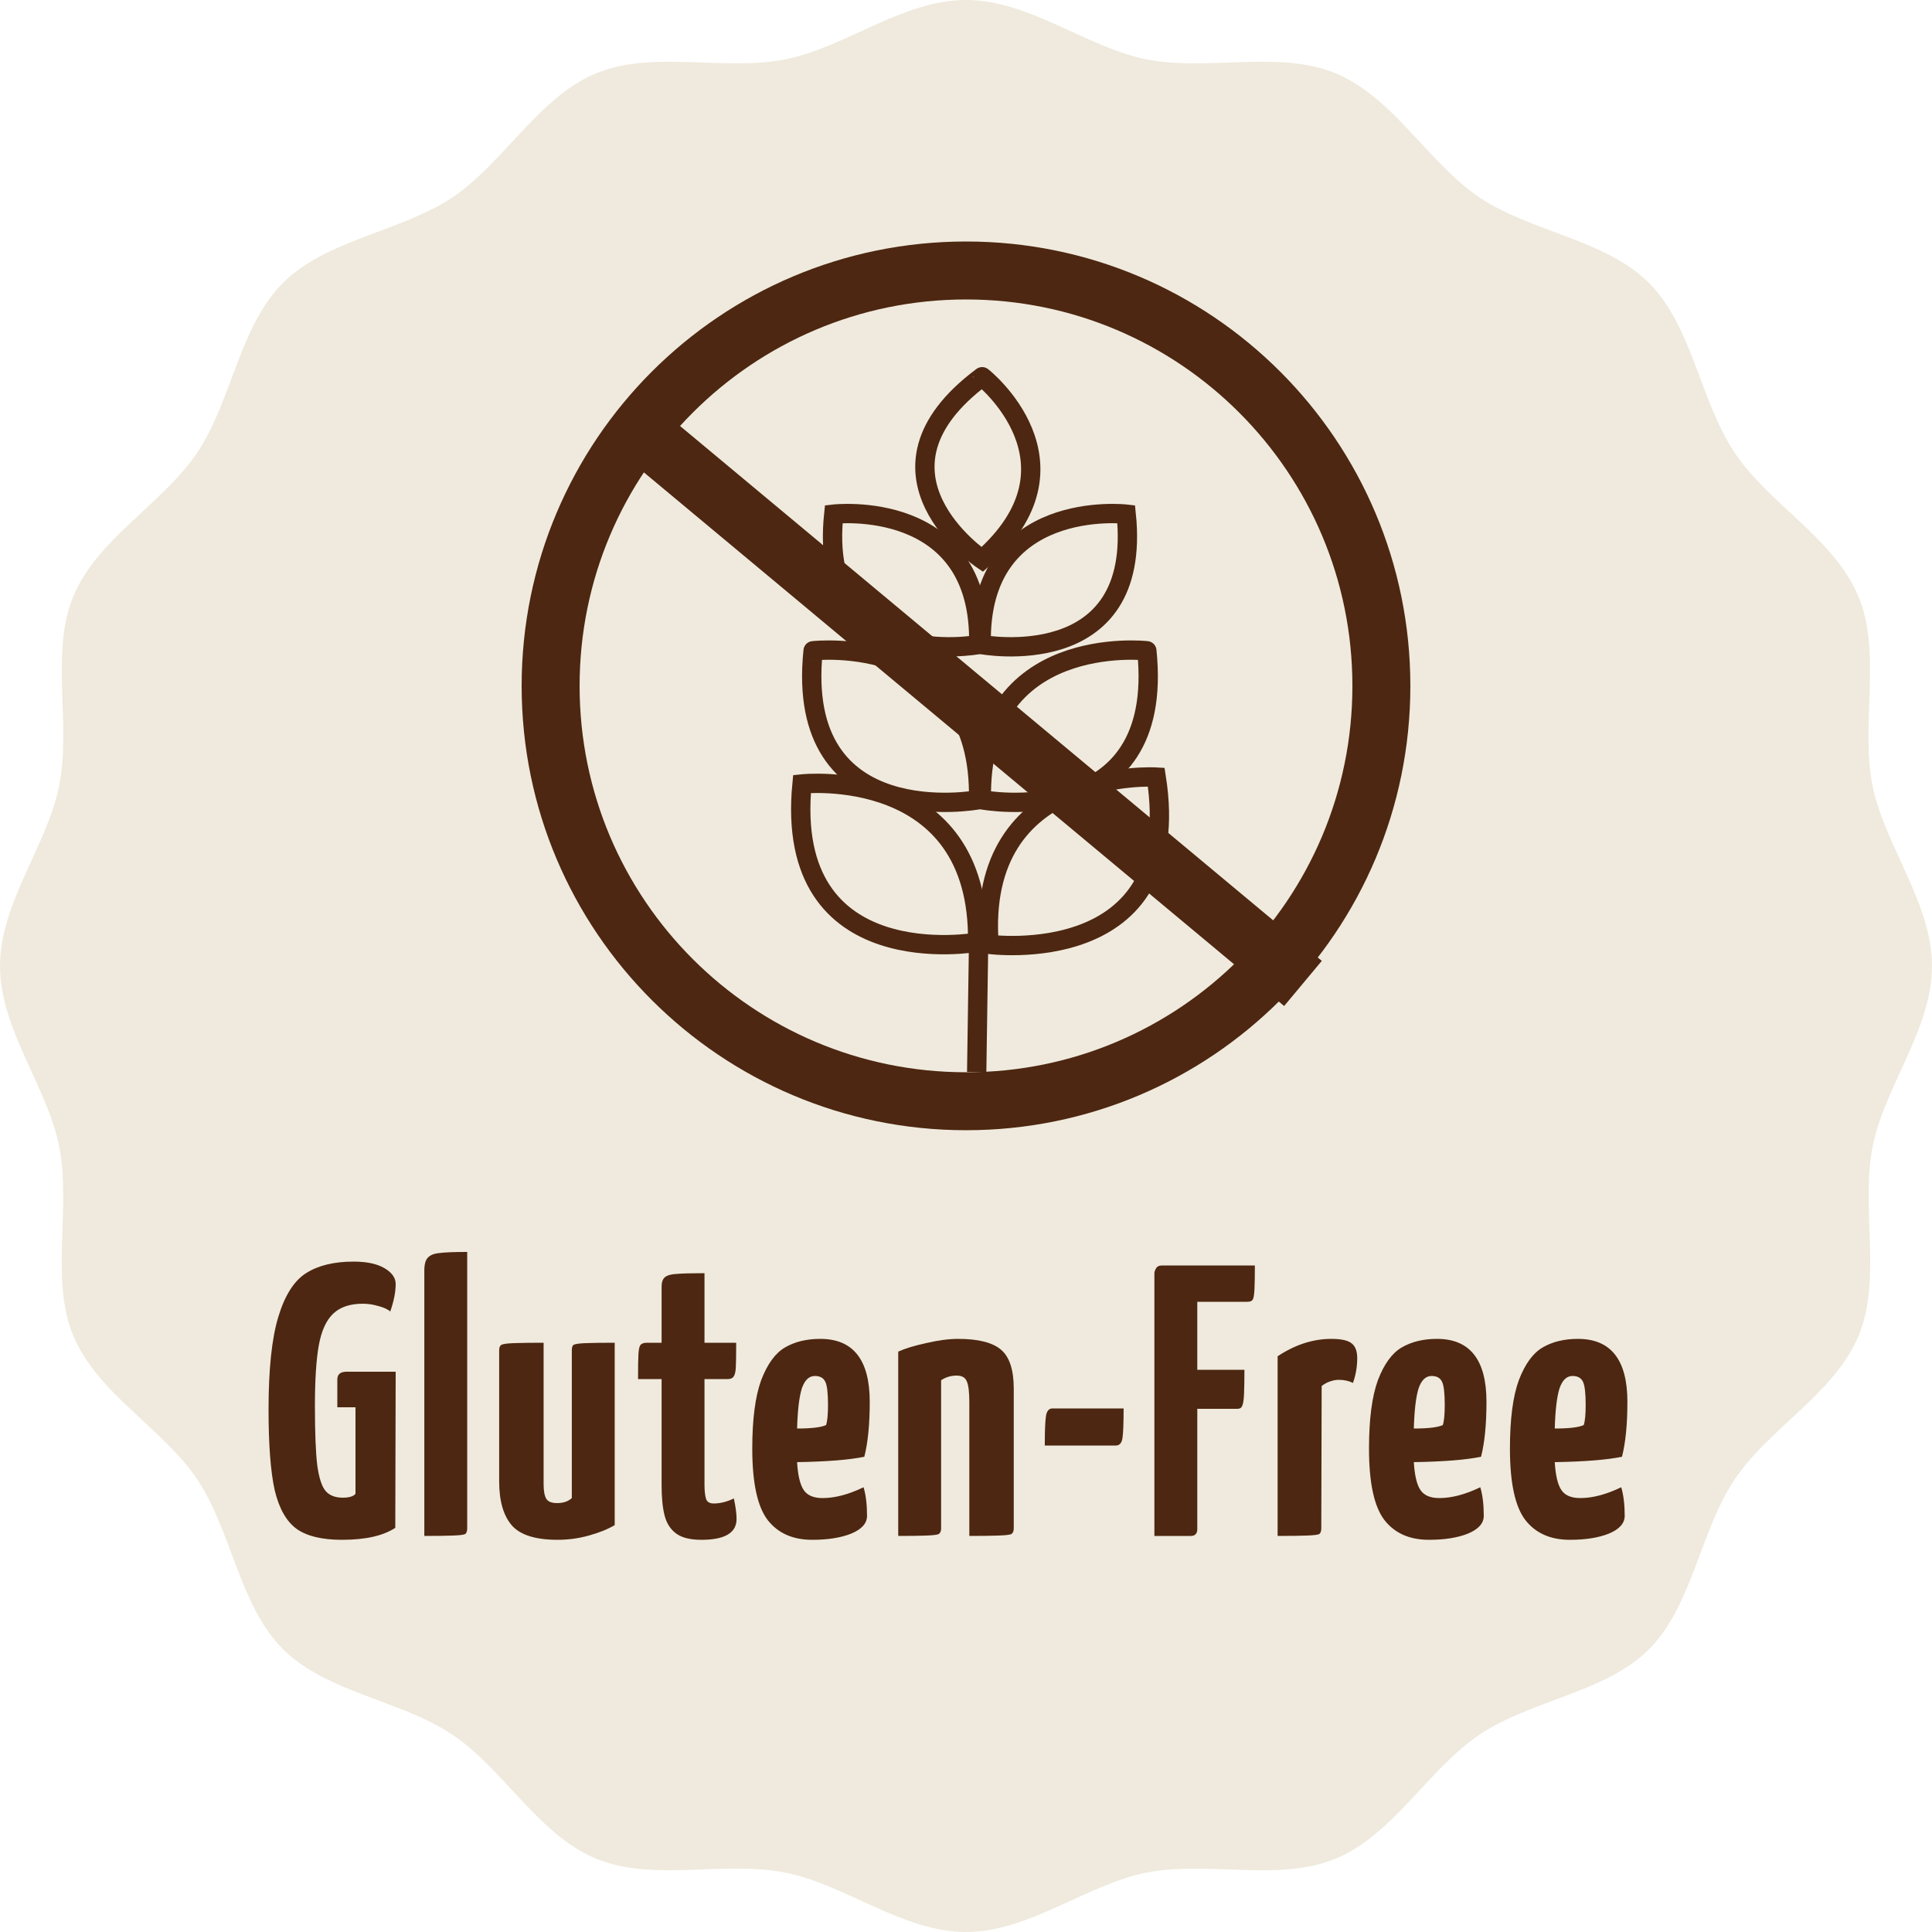
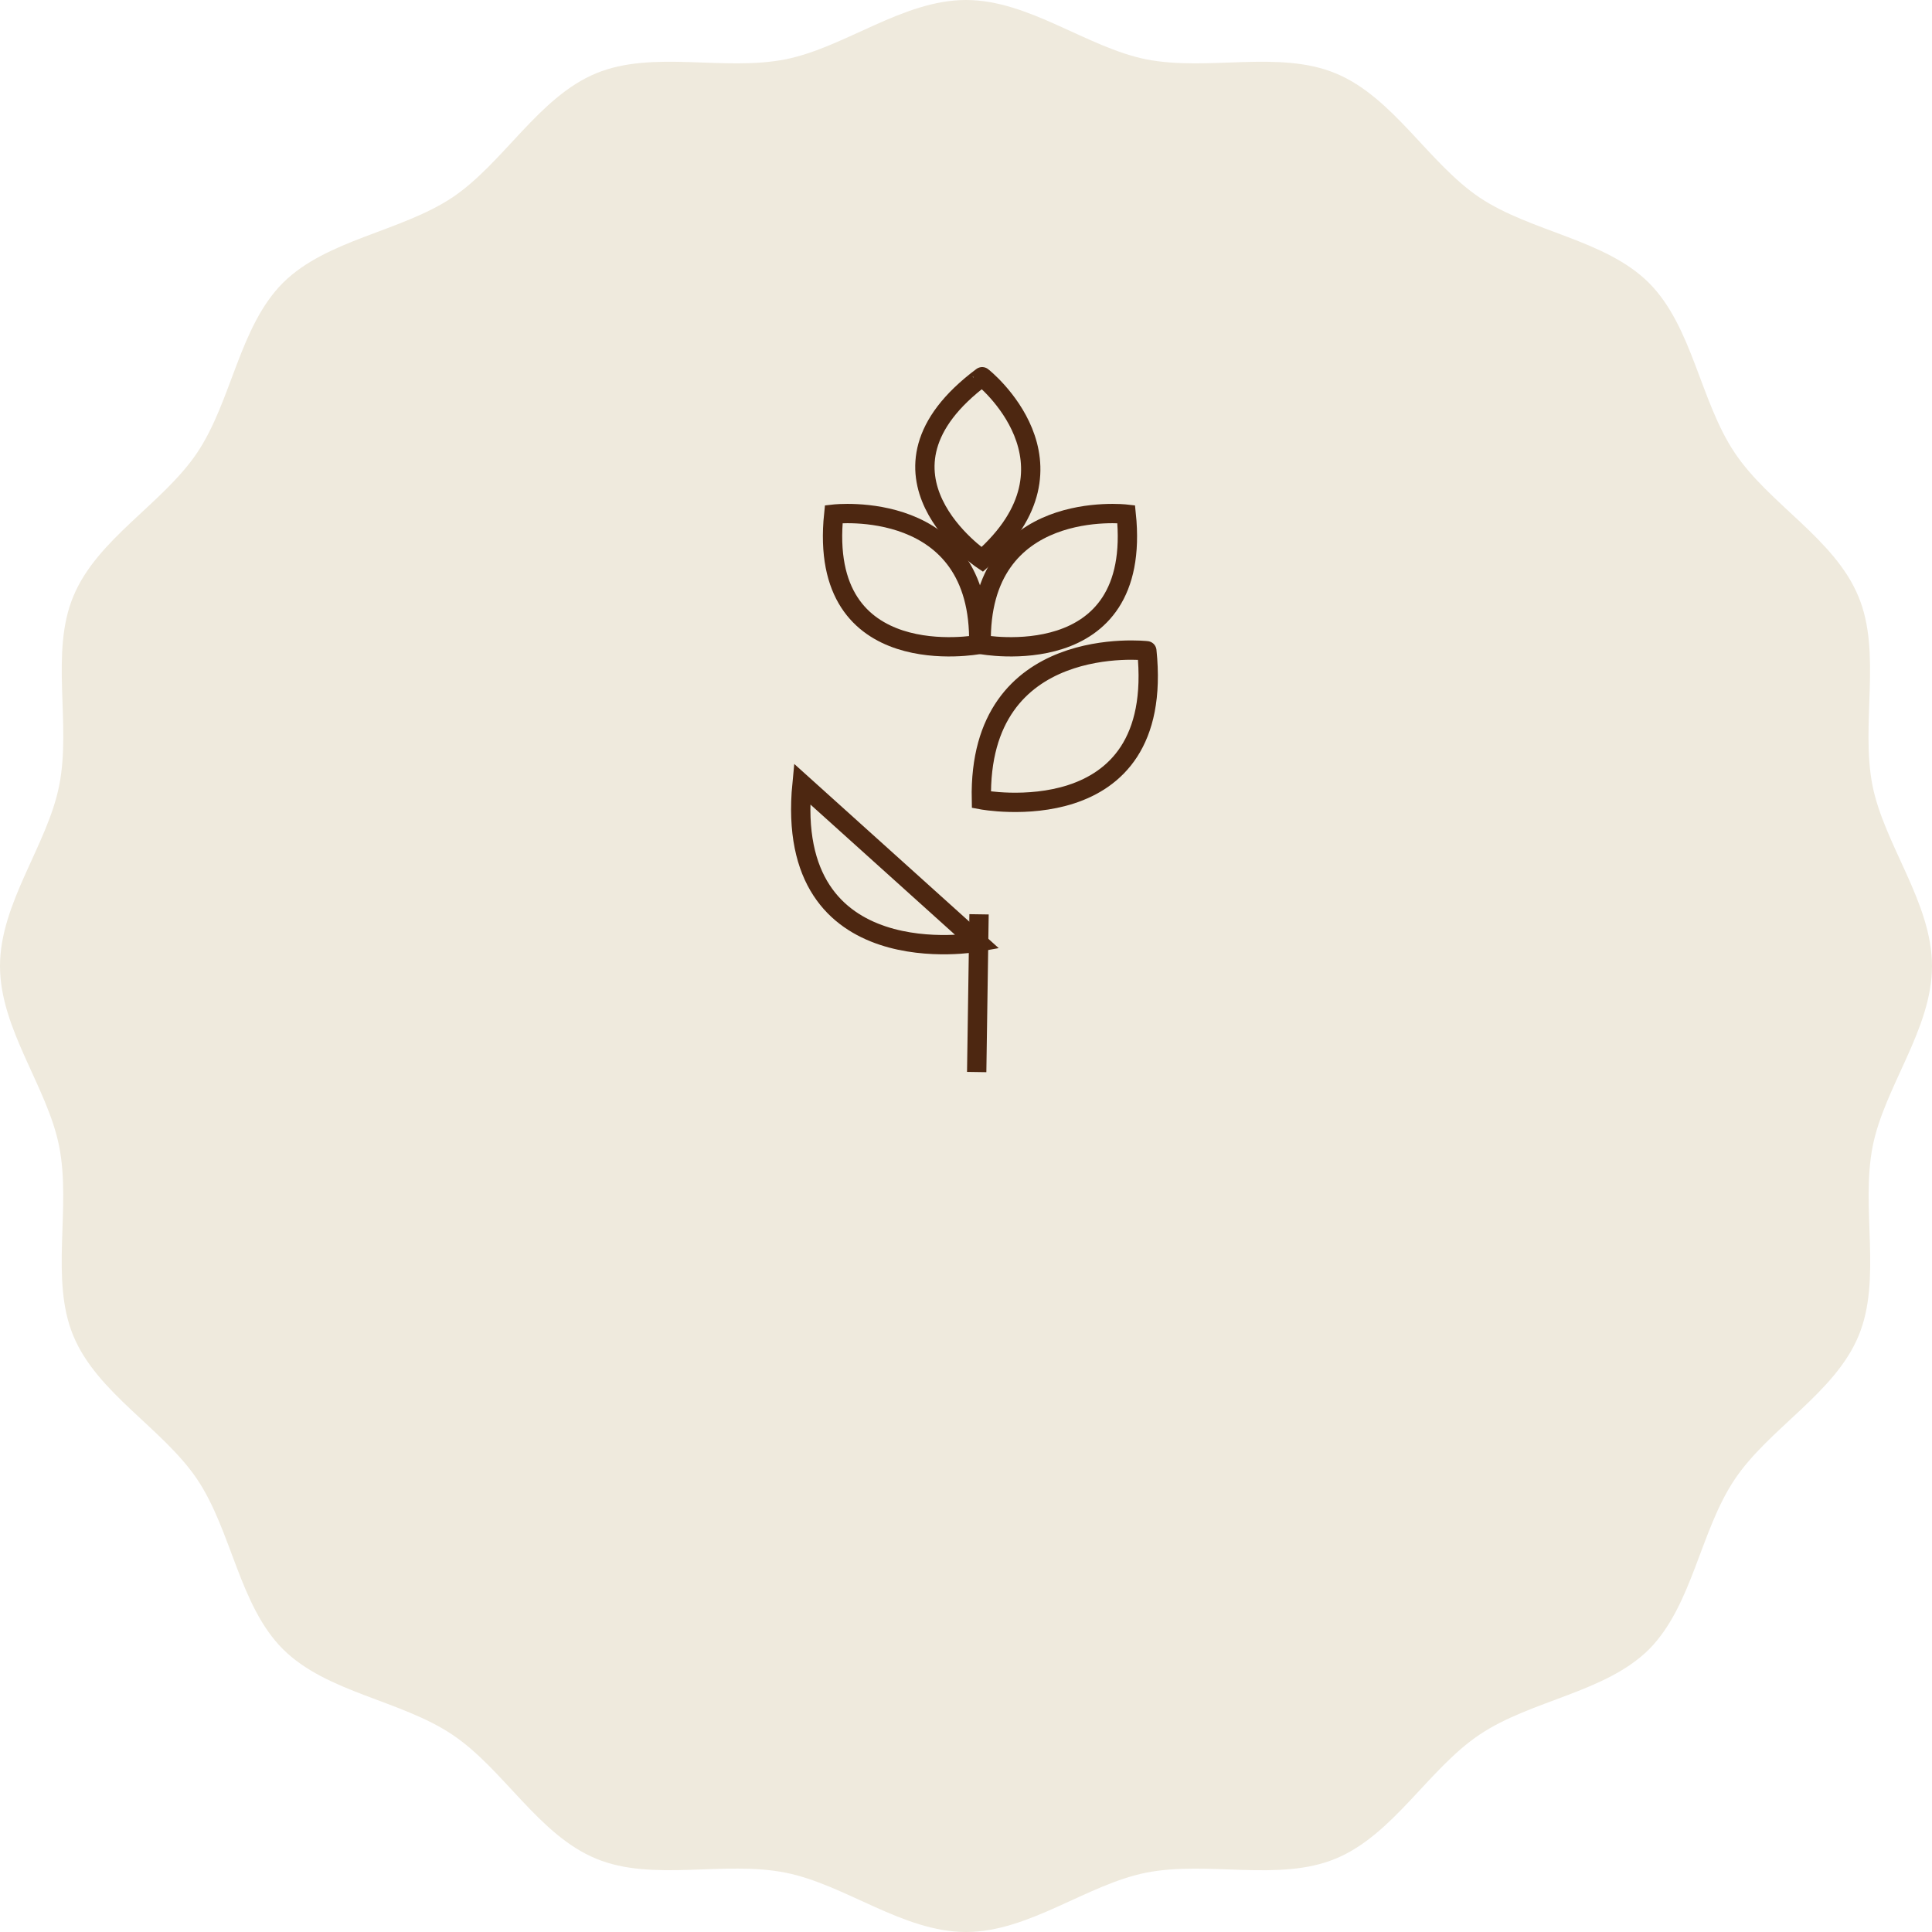
<svg xmlns="http://www.w3.org/2000/svg" width="200" height="200" viewBox="0 0 200 200" fill="none">
  <path d="M200 100.008C200 106.537 195.079 112.487 193.857 118.678C192.602 125.046 194.838 132.444 192.393 138.297C189.932 144.231 183.097 147.865 179.559 153.172C175.989 158.495 175.217 166.182 170.698 170.749C166.163 175.235 158.475 175.991 153.152 179.577C147.877 183.115 144.226 189.949 138.26 192.41C132.39 194.838 125.024 192.603 118.656 193.857C112.496 195.079 106.529 200 100 200C93.454 200 87.488 195.079 81.312 193.857C74.944 192.587 67.562 194.838 61.708 192.41C55.741 189.949 52.123 183.115 46.832 179.577C41.492 175.991 33.821 175.235 29.286 170.716C24.767 166.198 23.995 158.495 20.425 153.156C16.87 147.865 10.052 144.231 7.591 138.281C5.162 132.444 7.382 125.046 6.127 118.678C4.905 112.503 0 106.553 0 100.008C0 93.463 4.905 87.497 6.127 81.322C7.398 74.97 5.162 67.556 7.591 61.735C10.052 55.769 16.87 52.151 20.425 46.844C23.995 41.505 24.767 33.819 29.286 29.284C33.821 24.781 41.492 23.993 46.832 20.439C52.123 16.885 55.758 10.051 61.708 7.59C67.562 5.162 74.944 7.397 81.312 6.143C87.488 4.905 93.454 0 100 0C106.529 0 112.496 4.905 118.656 6.143C125.04 7.397 132.406 5.162 138.26 7.59C144.226 10.051 147.877 16.885 153.152 20.439C158.475 24.009 166.179 24.781 170.698 29.284C175.217 33.819 175.989 41.505 179.559 46.844C183.081 52.151 189.916 55.769 192.377 61.735C194.822 67.556 192.586 74.97 193.84 81.322C195.079 87.497 200 93.463 200 100.008Z" fill="#EFEADD" />
-   <path d="M35.4 159.4C33.347 159.4 31.787 159.027 30.72 158.28C29.653 157.507 28.893 156.173 28.44 154.28C28.013 152.36 27.8 149.573 27.8 145.92C27.8 141.76 28.133 138.573 28.8 136.36C29.467 134.12 30.427 132.6 31.68 131.8C32.933 131 34.573 130.6 36.6 130.6C37.96 130.6 39.027 130.827 39.8 131.28C40.573 131.733 40.96 132.28 40.96 132.92C40.96 133.747 40.773 134.693 40.4 135.76C40.107 135.52 39.693 135.333 39.16 135.2C38.627 135.04 38.093 134.96 37.56 134.96C36.227 134.96 35.2 135.307 34.48 136C33.76 136.693 33.267 137.787 33 139.28C32.733 140.773 32.6 142.867 32.6 145.56C32.6 148.28 32.68 150.32 32.84 151.68C33.027 153.013 33.32 153.907 33.72 154.36C34.12 154.813 34.707 155.04 35.48 155.04C36.147 155.04 36.587 154.907 36.8 154.64V145.68H34.92V142.8C34.92 142.267 35.24 142 35.88 142H40.96L40.92 158.16C39.667 158.987 37.827 159.4 35.4 159.4ZM43.925 131.56C43.925 130.893 44.045 130.44 44.285 130.2C44.525 129.933 44.911 129.773 45.445 129.72C46.005 129.64 46.978 129.6 48.365 129.6V158.2C48.365 158.493 48.298 158.693 48.165 158.8C48.031 158.88 47.605 158.933 46.885 158.96C46.165 158.987 45.178 159 43.925 159V131.56ZM57.714 159.4C55.447 159.4 53.874 158.907 52.994 157.92C52.114 156.907 51.674 155.387 51.674 153.36V139.8C51.674 139.507 51.741 139.32 51.874 139.24C52.007 139.133 52.447 139.067 53.194 139.04C53.967 139.013 54.994 139 56.274 139V153.64C56.274 154.333 56.367 154.84 56.554 155.16C56.741 155.453 57.114 155.6 57.674 155.6C58.314 155.6 58.821 155.427 59.194 155.08V139.8C59.194 139.507 59.247 139.32 59.354 139.24C59.487 139.133 59.914 139.067 60.634 139.04C61.381 139.013 62.381 139 63.634 139V157.88C62.914 158.307 62.021 158.667 60.954 158.96C59.914 159.253 58.834 159.4 57.714 159.4ZM72.609 159.4C71.462 159.4 70.596 159.187 70.009 158.76C69.422 158.333 69.022 157.72 68.809 156.92C68.596 156.12 68.489 155.067 68.489 153.76V142.76H66.049C66.049 141.533 66.062 140.68 66.089 140.2C66.116 139.72 66.182 139.4 66.289 139.24C66.422 139.08 66.649 139 66.969 139H68.489V133.2C68.489 132.72 68.609 132.387 68.849 132.2C69.089 132.013 69.476 131.907 70.009 131.88C70.569 131.827 71.542 131.8 72.929 131.8V139H76.209C76.209 140.253 76.196 141.12 76.169 141.6C76.142 142.053 76.062 142.36 75.929 142.52C75.822 142.68 75.622 142.76 75.329 142.76H72.929V153.68C72.929 154.32 72.982 154.813 73.089 155.16C73.196 155.48 73.462 155.64 73.889 155.64C74.556 155.64 75.249 155.467 75.969 155.12C76.156 156 76.249 156.707 76.249 157.24C76.249 158.68 75.036 159.4 72.609 159.4ZM85.155 155.08C86.435 155.08 87.848 154.707 89.395 153.96C89.635 154.76 89.755 155.747 89.755 156.92C89.755 157.693 89.208 158.307 88.115 158.76C87.048 159.187 85.702 159.4 84.075 159.4C82.075 159.4 80.542 158.72 79.475 157.36C78.408 155.973 77.875 153.507 77.875 149.96C77.875 146.92 78.182 144.56 78.795 142.88C79.435 141.2 80.262 140.067 81.275 139.48C82.288 138.893 83.502 138.6 84.915 138.6C88.328 138.6 90.035 140.773 90.035 145.12C90.035 147.44 89.848 149.333 89.475 150.8C87.955 151.12 85.635 151.307 82.515 151.36C82.595 152.72 82.822 153.68 83.195 154.24C83.568 154.8 84.222 155.08 85.155 155.08ZM84.355 142.44C83.742 142.44 83.288 142.88 82.995 143.76C82.728 144.64 82.568 146.013 82.515 147.88C84.008 147.88 85.008 147.76 85.515 147.52C85.648 147.12 85.715 146.427 85.715 145.44C85.715 144.213 85.622 143.413 85.435 143.04C85.248 142.64 84.888 142.44 84.355 142.44ZM92.984 139.92C93.677 139.6 94.637 139.307 95.864 139.04C97.117 138.747 98.224 138.6 99.184 138.6C101.264 138.6 102.744 138.973 103.624 139.72C104.504 140.467 104.944 141.813 104.944 143.76V158.2C104.944 158.493 104.864 158.693 104.704 158.8C104.571 158.88 104.117 158.933 103.344 158.96C102.597 158.987 101.597 159 100.344 159V145.16C100.344 144.067 100.251 143.333 100.064 142.96C99.904 142.587 99.557 142.4 99.024 142.4C98.437 142.4 97.904 142.56 97.424 142.88V158.2C97.424 158.493 97.344 158.693 97.184 158.8C97.051 158.88 96.624 158.933 95.904 158.96C95.184 158.987 94.211 159 92.984 159V139.92ZM108.156 149.64C108.156 148.12 108.196 147.107 108.276 146.6C108.356 146.067 108.583 145.8 108.956 145.8H116.316C116.316 147.32 116.276 148.347 116.196 148.88C116.116 149.387 115.89 149.64 115.516 149.64H108.156ZM129.903 131C129.903 132.013 129.89 132.827 129.863 133.44C129.836 134.053 129.77 134.427 129.663 134.56C129.583 134.693 129.396 134.76 129.103 134.76H123.943V141.8H128.823C128.823 142.787 128.81 143.613 128.783 144.28C128.756 144.92 128.69 145.347 128.583 145.56C128.503 145.747 128.343 145.84 128.103 145.84H123.943V158.2V158.28C123.943 158.76 123.716 159 123.263 159H119.503V131.8C119.503 131.667 119.556 131.507 119.663 131.32C119.77 131.107 119.983 131 120.303 131H129.903ZM132.259 140.4C134.072 139.2 135.926 138.6 137.819 138.6C138.859 138.6 139.566 138.76 139.939 139.08C140.312 139.373 140.499 139.88 140.499 140.6C140.499 141.48 140.352 142.333 140.059 143.16C139.632 142.947 139.139 142.84 138.579 142.84C138.312 142.84 138.019 142.893 137.699 143C137.379 143.107 137.086 143.267 136.819 143.48L136.779 158.2C136.779 158.493 136.712 158.693 136.579 158.8C136.446 158.88 136.006 158.933 135.259 158.96C134.539 158.987 133.539 159 132.259 159V140.4ZM148.999 155.08C150.279 155.08 151.692 154.707 153.239 153.96C153.479 154.76 153.599 155.747 153.599 156.92C153.599 157.693 153.052 158.307 151.959 158.76C150.892 159.187 149.545 159.4 147.919 159.4C145.919 159.4 144.385 158.72 143.319 157.36C142.252 155.973 141.719 153.507 141.719 149.96C141.719 146.92 142.025 144.56 142.639 142.88C143.279 141.2 144.105 140.067 145.119 139.48C146.132 138.893 147.345 138.6 148.759 138.6C152.172 138.6 153.879 140.773 153.879 145.12C153.879 147.44 153.692 149.333 153.319 150.8C151.799 151.12 149.479 151.307 146.359 151.36C146.439 152.72 146.665 153.68 147.039 154.24C147.412 154.8 148.065 155.08 148.999 155.08ZM148.199 142.44C147.585 142.44 147.132 142.88 146.839 143.76C146.572 144.64 146.412 146.013 146.359 147.88C147.852 147.88 148.852 147.76 149.359 147.52C149.492 147.12 149.559 146.427 149.559 145.44C149.559 144.213 149.465 143.413 149.279 143.04C149.092 142.64 148.732 142.44 148.199 142.44ZM163.588 155.08C164.868 155.08 166.281 154.707 167.828 153.96C168.068 154.76 168.188 155.747 168.188 156.92C168.188 157.693 167.641 158.307 166.548 158.76C165.481 159.187 164.134 159.4 162.508 159.4C160.508 159.4 158.974 158.72 157.908 157.36C156.841 155.973 156.308 153.507 156.308 149.96C156.308 146.92 156.614 144.56 157.228 142.88C157.868 141.2 158.694 140.067 159.708 139.48C160.721 138.893 161.934 138.6 163.348 138.6C166.761 138.6 168.468 140.773 168.468 145.12C168.468 147.44 168.281 149.333 167.908 150.8C166.388 151.12 164.068 151.307 160.948 151.36C161.028 152.72 161.254 153.68 161.628 154.24C162.001 154.8 162.654 155.08 163.588 155.08ZM162.788 142.44C162.174 142.44 161.721 142.88 161.428 143.76C161.161 144.64 161.001 146.013 160.948 147.88C162.441 147.88 163.441 147.76 163.948 147.52C164.081 147.12 164.148 146.427 164.148 145.44C164.148 144.213 164.054 143.413 163.868 143.04C163.681 142.64 163.321 142.44 162.788 142.44Z" fill="#4D2711" />
-   <path d="M136.833 99.469L67.899 42.015L64 46.688L132.934 104.142L136.833 99.469Z" fill="#4D2711" />
  <path d="M101.673 57.917C101.673 57.917 88.334 48.952 101.673 39C101.673 38.984 112.989 47.949 101.673 57.917Z" stroke="#4D2711" stroke-width="2" stroke-miterlimit="10" />
  <path d="M101.576 66.719C101.576 66.719 118.316 69.875 116.584 53.224C116.584 53.224 101.253 51.46 101.576 66.719Z" stroke="#4D2711" stroke-width="2" stroke-miterlimit="10" />
  <path d="M101.317 66.719C101.317 66.719 84.578 69.875 86.31 53.224C86.31 53.224 101.641 51.46 101.317 66.719Z" stroke="#4D2711" stroke-width="2" stroke-miterlimit="10" />
  <path d="M101.593 82.788C101.593 82.788 120.696 86.397 118.721 67.367C118.737 67.367 101.221 65.36 101.593 82.788Z" stroke="#4D2711" stroke-width="2" stroke-miterlimit="10" />
-   <path d="M101.301 82.788C101.301 82.788 82.198 86.397 84.173 67.367C84.157 67.367 101.674 65.36 101.301 82.788Z" stroke="#4D2711" stroke-width="2" stroke-miterlimit="10" />
-   <path d="M102.386 97.757C102.386 97.757 122.849 100.507 119.692 80.442C119.692 80.442 101.01 79.293 102.386 97.757Z" stroke="#4D2711" stroke-width="2" stroke-miterlimit="10" />
-   <path d="M101.204 97.53C101.204 97.53 81.081 101.187 83.024 81.154C83.024 81.154 101.463 79.163 101.204 97.53Z" stroke="#4D2711" stroke-width="2" stroke-miterlimit="10" />
+   <path d="M101.204 97.53C101.204 97.53 81.081 101.187 83.024 81.154Z" stroke="#4D2711" stroke-width="2" stroke-miterlimit="10" />
  <path d="M101.107 110.977L101.35 94.649" stroke="#4D2711" stroke-width="2" stroke-miterlimit="10" />
-   <path d="M143 71.008C143 94.757 123.757 114 100.008 114C76.26 114 57 94.757 57 71.008C57 47.26 76.243 28 100.008 28C123.757 28 143 47.26 143 71.008Z" stroke="#4D2711" stroke-width="6" stroke-miterlimit="10" />
</svg>